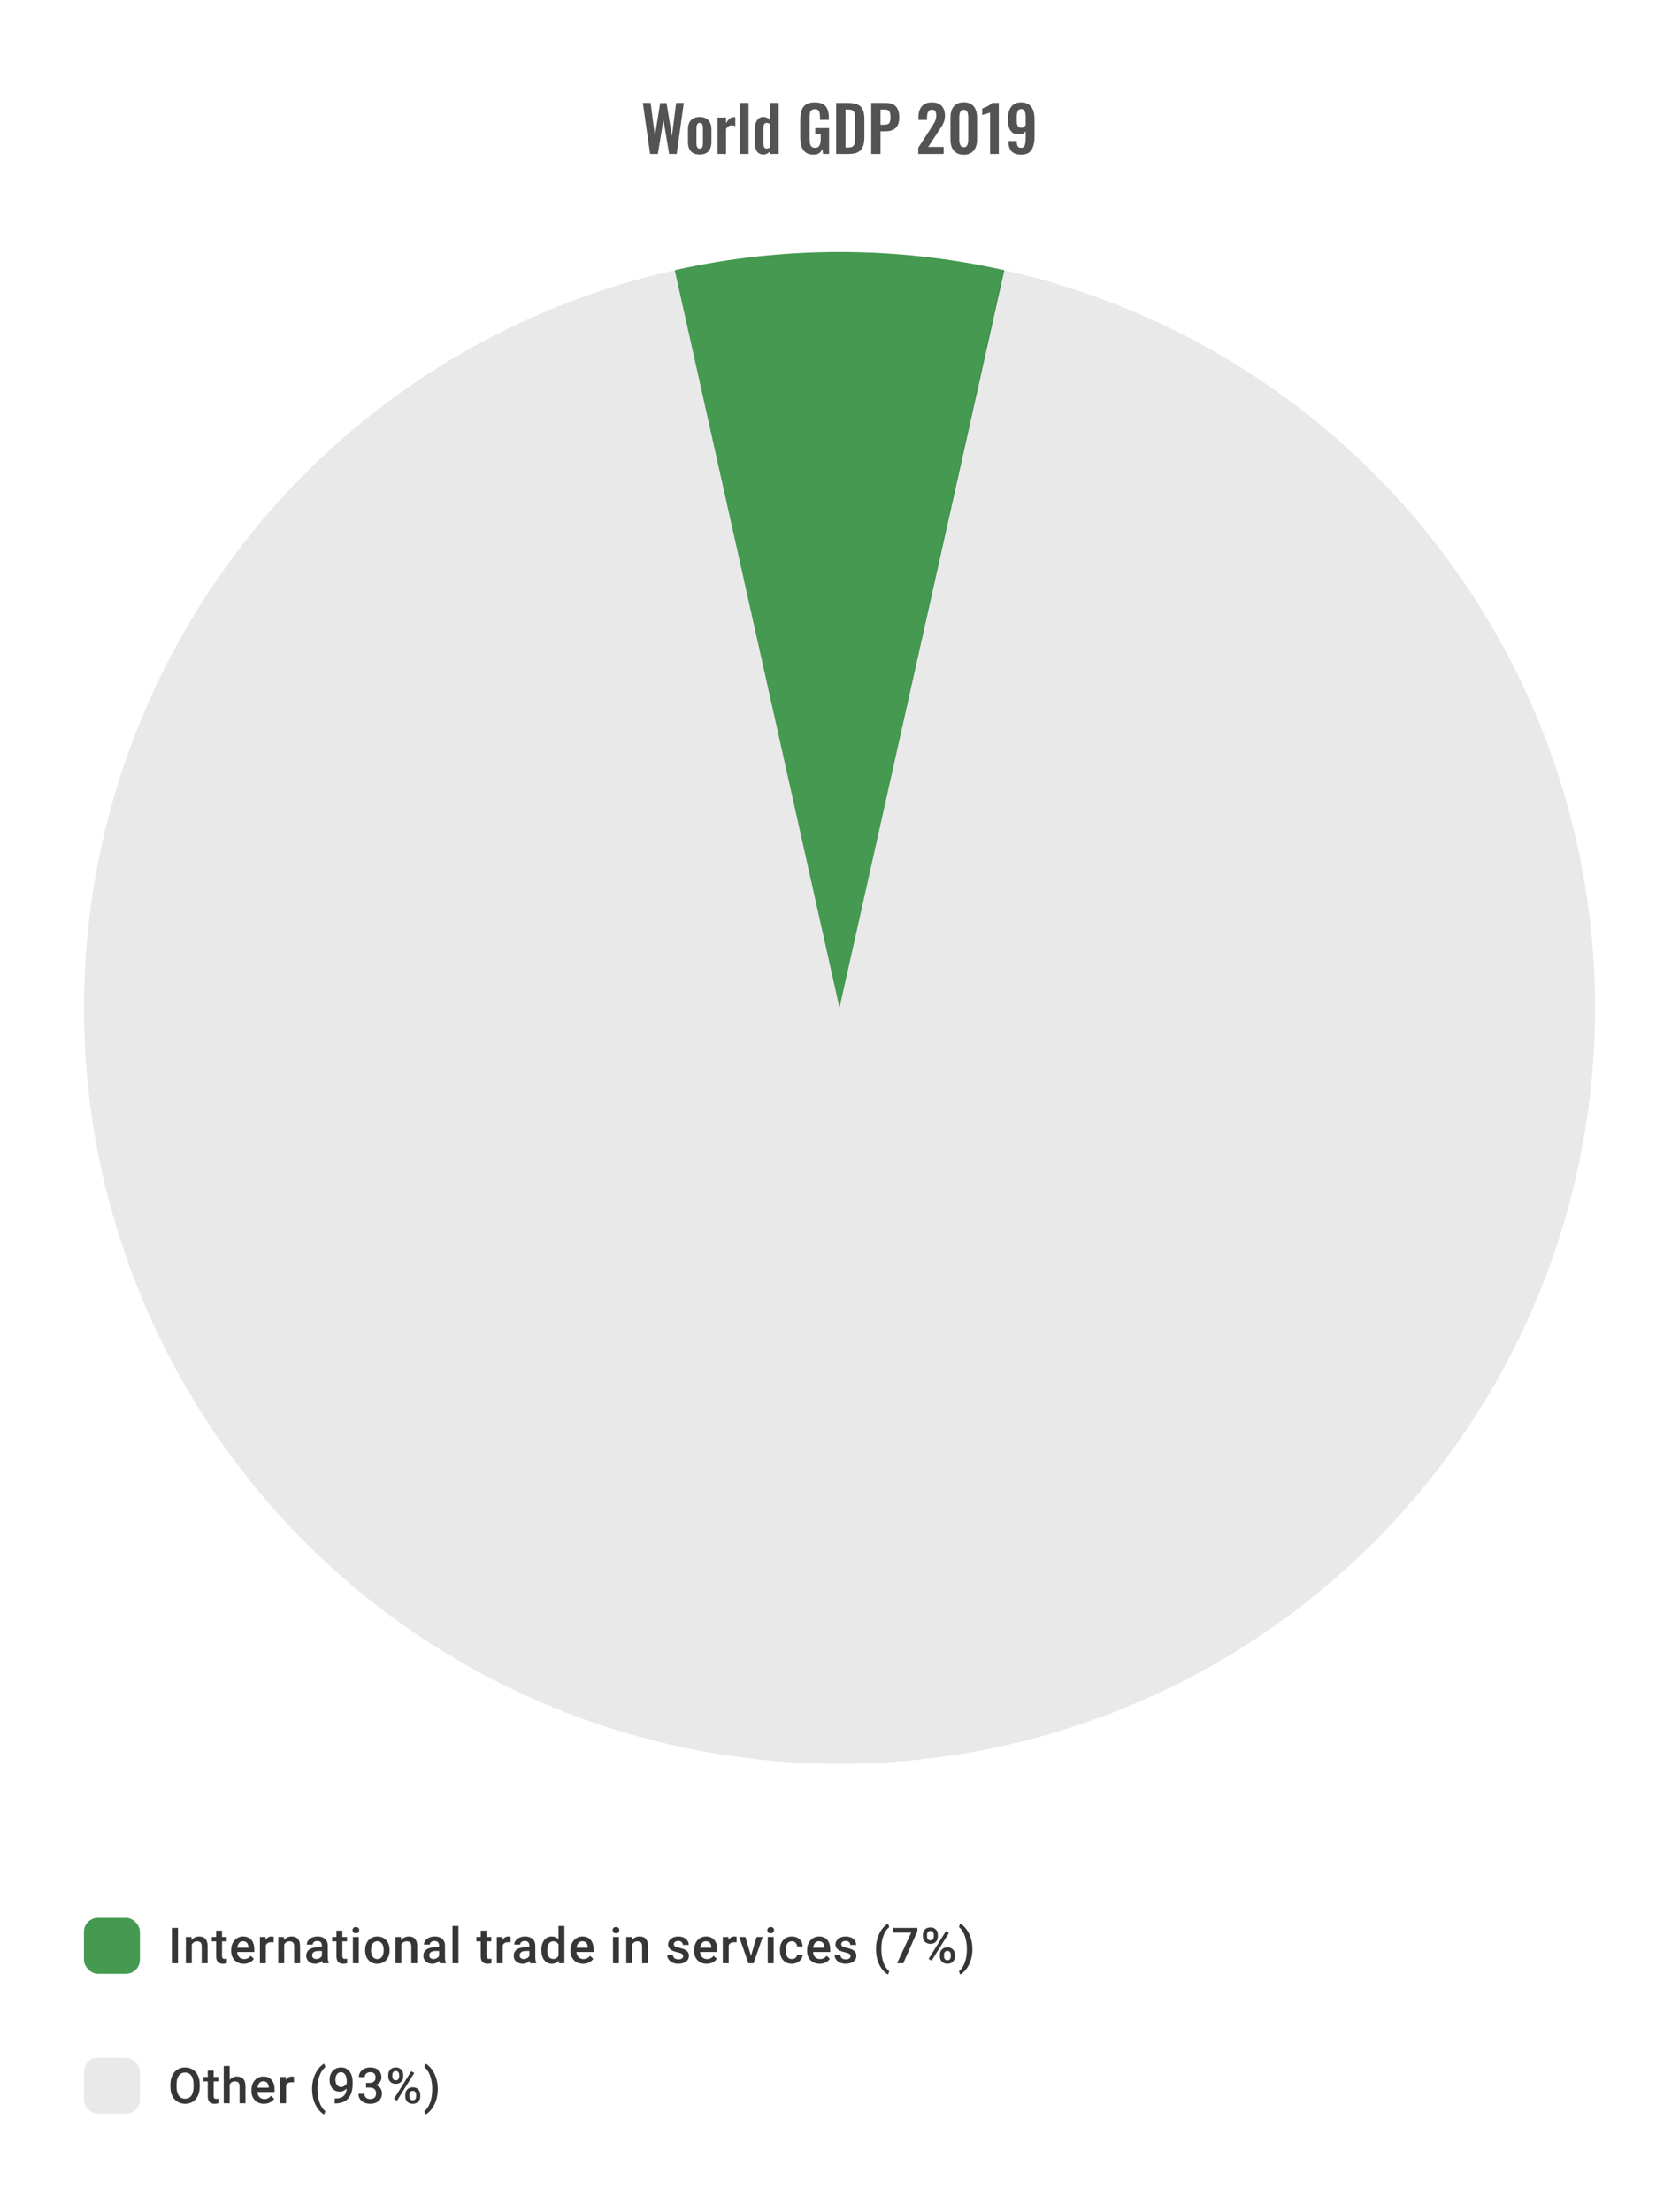
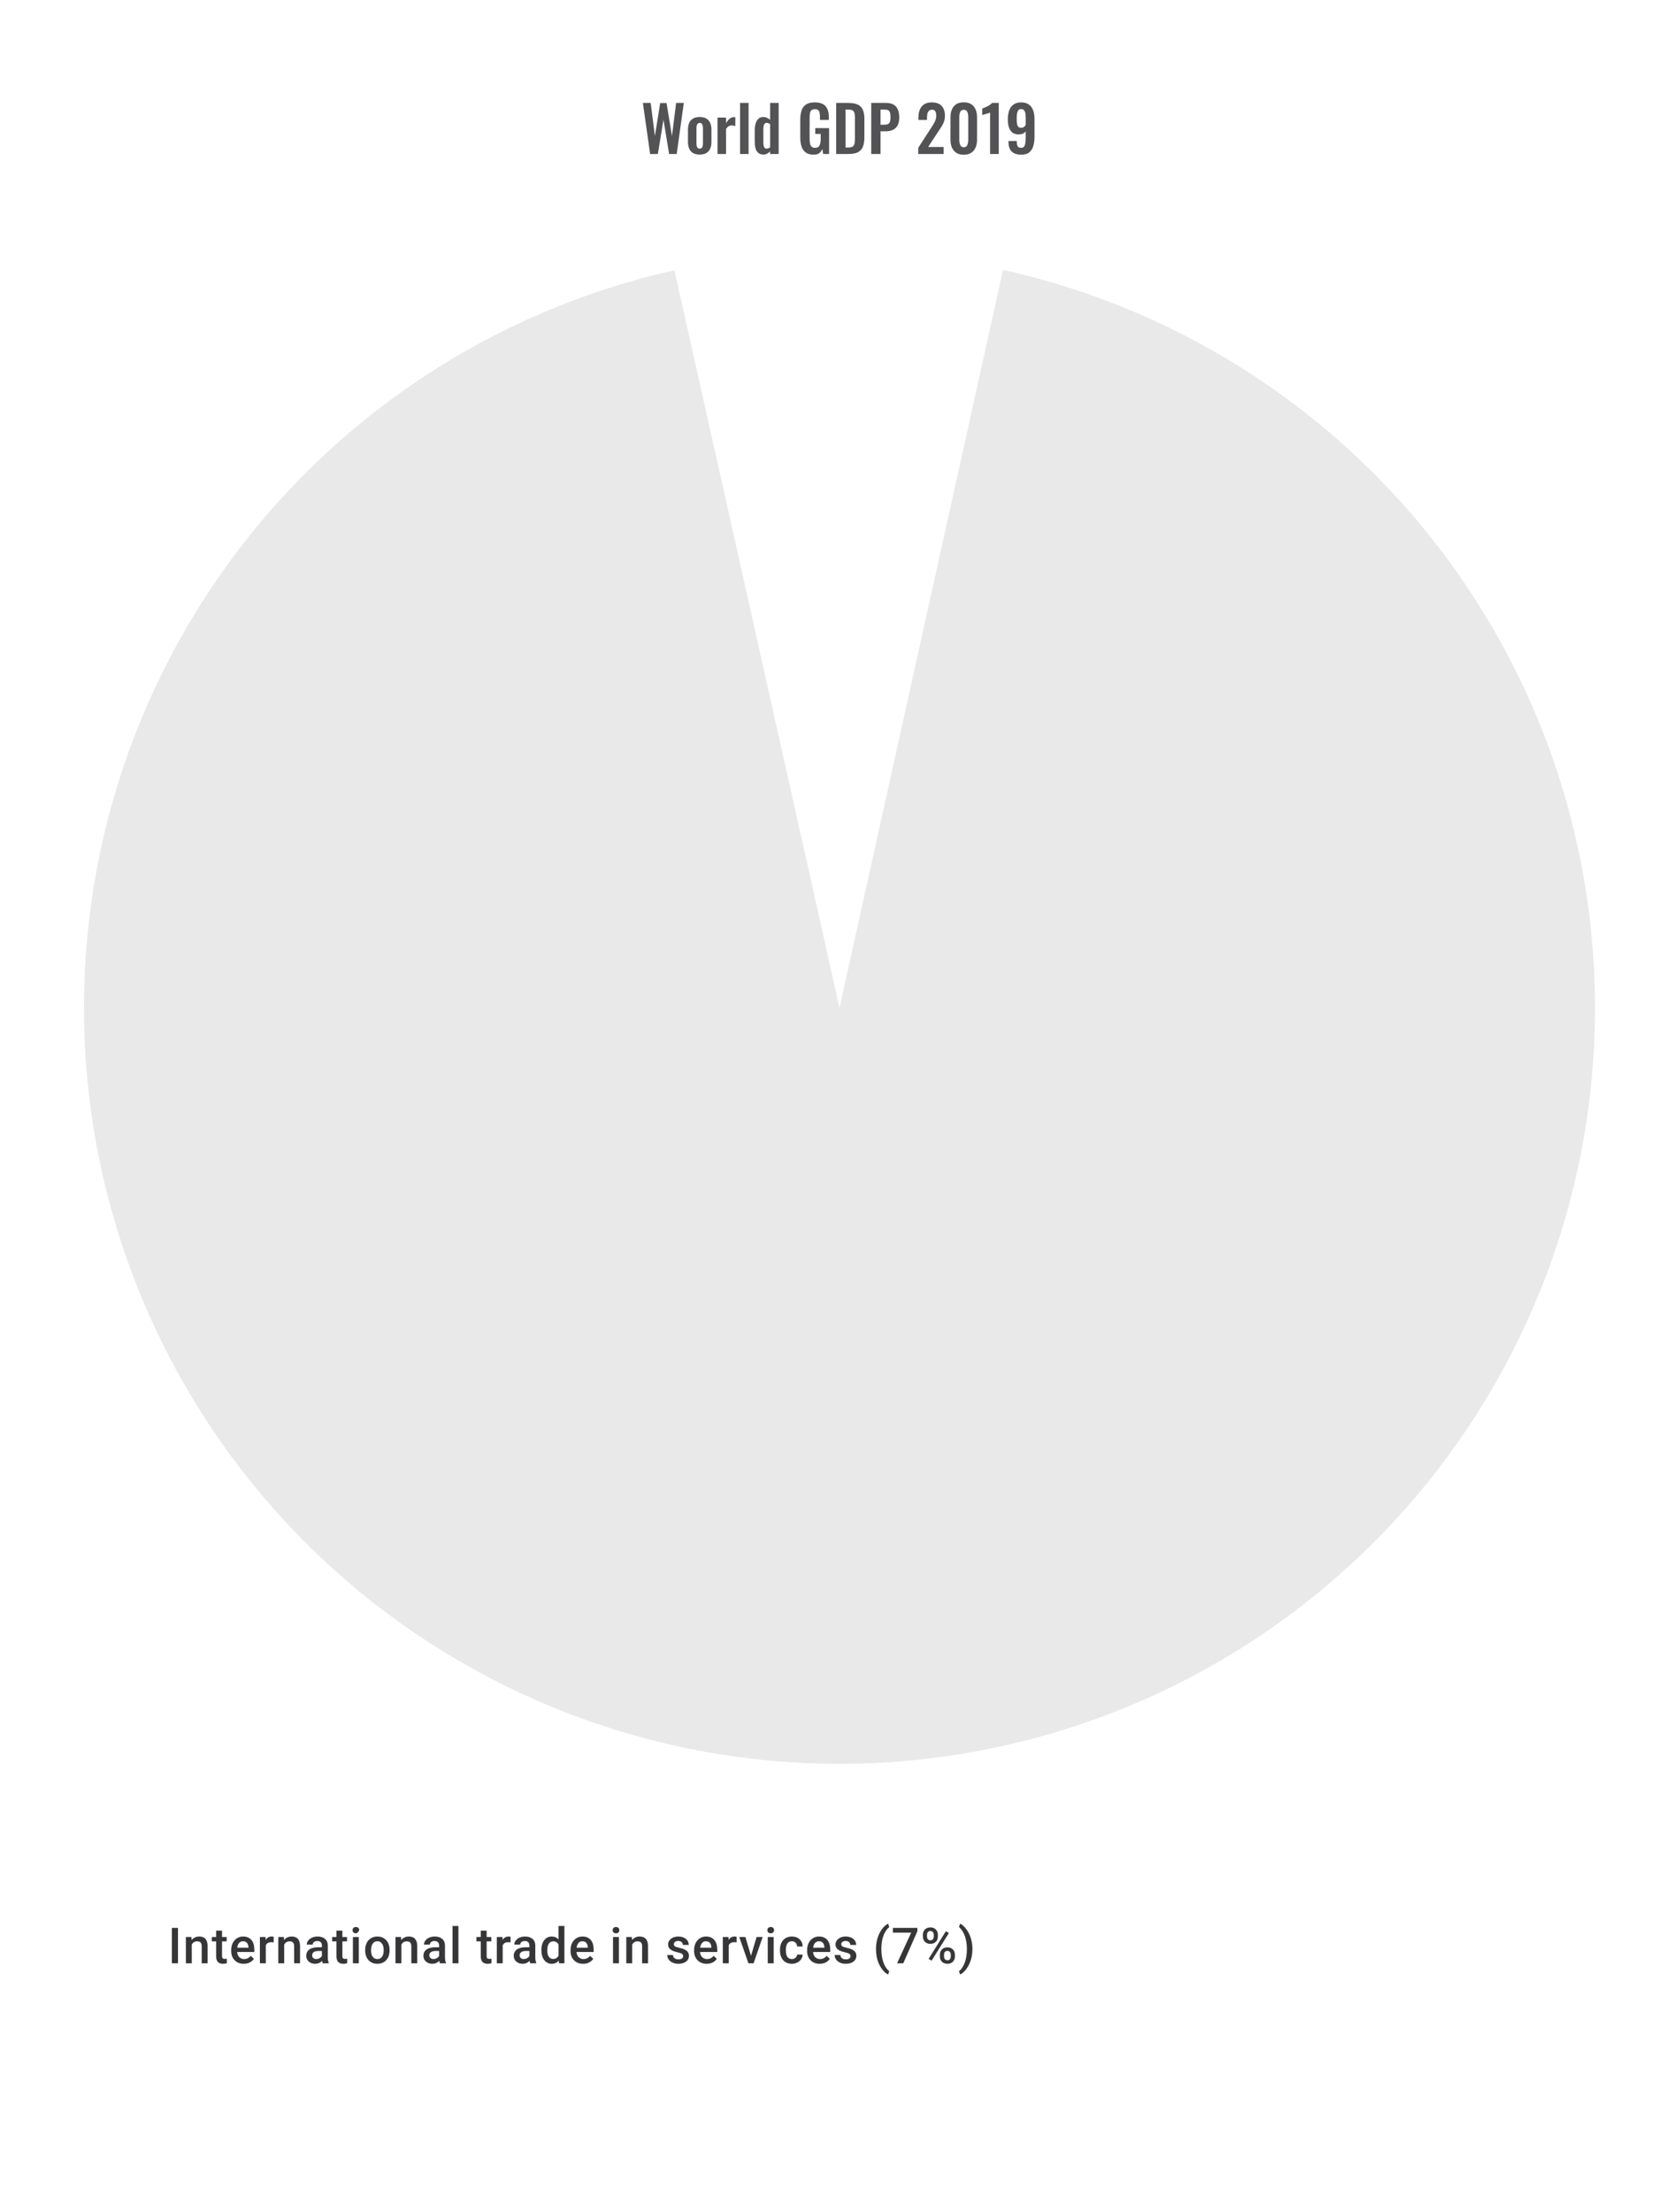
<svg xmlns="http://www.w3.org/2000/svg" width="480" height="632" viewBox="0 0 480 632" fill="none">
  <path d="M185.859 44L183.789 29.42H186.021L187.227 38.87L188.739 29.456H190.557L192.105 38.87L193.293 29.42H195.489L193.455 44H191.295L189.675 34.226L188.073 44H185.859ZM200.026 44.162C199.27 44.162 198.646 44.024 198.154 43.748C197.662 43.46 197.29 43.046 197.038 42.506C196.798 41.966 196.678 41.312 196.678 40.544V37.052C196.678 36.284 196.798 35.63 197.038 35.09C197.29 34.55 197.662 34.142 198.154 33.866C198.646 33.578 199.27 33.434 200.026 33.434C200.782 33.434 201.406 33.578 201.898 33.866C202.402 34.142 202.774 34.55 203.014 35.09C203.266 35.63 203.392 36.284 203.392 37.052V40.544C203.392 41.312 203.266 41.966 203.014 42.506C202.774 43.046 202.402 43.46 201.898 43.748C201.406 44.024 200.782 44.162 200.026 44.162ZM200.044 42.47C200.32 42.47 200.524 42.392 200.656 42.236C200.788 42.08 200.872 41.87 200.908 41.606C200.944 41.33 200.962 41.03 200.962 40.706V36.89C200.962 36.566 200.944 36.272 200.908 36.008C200.872 35.744 200.788 35.534 200.656 35.378C200.524 35.21 200.32 35.126 200.044 35.126C199.768 35.126 199.564 35.21 199.432 35.378C199.3 35.534 199.21 35.744 199.162 36.008C199.126 36.272 199.108 36.566 199.108 36.89V40.706C199.108 41.03 199.126 41.33 199.162 41.606C199.21 41.87 199.3 42.08 199.432 42.236C199.564 42.392 199.768 42.47 200.044 42.47ZM205.122 44V33.596H207.57V35.198C207.93 34.586 208.29 34.148 208.65 33.884C209.01 33.608 209.406 33.47 209.838 33.47C209.91 33.47 209.97 33.476 210.018 33.488C210.078 33.488 210.144 33.494 210.216 33.506V36.044C210.072 35.984 209.91 35.936 209.73 35.9C209.562 35.852 209.388 35.828 209.208 35.828C208.884 35.828 208.59 35.906 208.326 36.062C208.062 36.218 207.81 36.476 207.57 36.836V44H205.122ZM211.576 44V29.42H214.006V44H211.576ZM218.289 44.162C217.461 44.162 216.831 43.868 216.399 43.28C215.979 42.692 215.769 41.75 215.769 40.454V37.268C215.769 36.548 215.847 35.9 216.003 35.324C216.171 34.748 216.435 34.292 216.795 33.956C217.155 33.608 217.641 33.434 218.253 33.434C218.625 33.434 218.967 33.512 219.279 33.668C219.603 33.812 219.897 34.004 220.161 34.244V29.42H222.609V44H220.161V43.262C219.885 43.538 219.591 43.76 219.279 43.928C218.967 44.084 218.637 44.162 218.289 44.162ZM219.189 42.47C219.321 42.47 219.471 42.44 219.639 42.38C219.807 42.32 219.981 42.236 220.161 42.128V35.45C220.017 35.354 219.861 35.276 219.693 35.216C219.525 35.144 219.351 35.108 219.171 35.108C218.823 35.108 218.577 35.27 218.433 35.594C218.301 35.906 218.235 36.29 218.235 36.746V40.634C218.235 40.982 218.259 41.294 218.307 41.57C218.355 41.846 218.445 42.068 218.577 42.236C218.721 42.392 218.925 42.47 219.189 42.47ZM232.649 44.198C231.689 44.198 230.927 43.994 230.363 43.586C229.799 43.178 229.391 42.602 229.139 41.858C228.899 41.102 228.779 40.214 228.779 39.194V34.298C228.779 33.254 228.899 32.354 229.139 31.598C229.379 30.842 229.799 30.266 230.399 29.87C231.011 29.462 231.851 29.258 232.919 29.258C233.915 29.258 234.707 29.426 235.295 29.762C235.883 30.098 236.303 30.584 236.555 31.22C236.819 31.844 236.951 32.606 236.951 33.506V34.262H234.413V33.434C234.413 32.966 234.377 32.564 234.305 32.228C234.245 31.892 234.113 31.64 233.909 31.472C233.717 31.292 233.399 31.202 232.955 31.202C232.487 31.202 232.145 31.316 231.929 31.544C231.725 31.772 231.593 32.072 231.533 32.444C231.485 32.816 231.461 33.224 231.461 33.668V39.77C231.461 40.274 231.503 40.712 231.587 41.084C231.671 41.456 231.827 41.744 232.055 41.948C232.283 42.14 232.607 42.236 233.027 42.236C233.459 42.236 233.789 42.128 234.017 41.912C234.245 41.696 234.401 41.396 234.485 41.012C234.581 40.628 234.629 40.172 234.629 39.644V38.276H233.063V36.602H237.023V44H235.313L235.115 42.56C234.923 43.04 234.629 43.436 234.233 43.748C233.849 44.048 233.321 44.198 232.649 44.198ZM239.05 44V29.42H242.488C243.676 29.42 244.6 29.582 245.26 29.906C245.932 30.23 246.406 30.728 246.682 31.4C246.97 32.072 247.114 32.924 247.114 33.956V39.284C247.114 40.34 246.97 41.222 246.682 41.93C246.406 42.626 245.938 43.148 245.278 43.496C244.63 43.832 243.736 44 242.596 44H239.05ZM241.714 42.146H242.524C243.136 42.146 243.574 42.038 243.838 41.822C244.102 41.606 244.264 41.294 244.324 40.886C244.384 40.466 244.414 39.956 244.414 39.356V33.776C244.414 33.188 244.372 32.714 244.288 32.354C244.204 31.994 244.03 31.73 243.766 31.562C243.502 31.394 243.076 31.31 242.488 31.31H241.714V42.146ZM249.07 44V29.42H253.354C254.23 29.42 254.938 29.582 255.478 29.906C256.03 30.23 256.432 30.704 256.684 31.328C256.948 31.94 257.08 32.684 257.08 33.56C257.08 34.508 256.918 35.276 256.594 35.864C256.27 36.44 255.814 36.86 255.226 37.124C254.65 37.388 253.966 37.52 253.174 37.52H251.734V44H249.07ZM251.734 35.648H252.742C253.222 35.648 253.594 35.582 253.858 35.45C254.134 35.306 254.32 35.084 254.416 34.784C254.524 34.472 254.578 34.058 254.578 33.542C254.578 33.014 254.536 32.588 254.452 32.264C254.38 31.928 254.212 31.682 253.948 31.526C253.696 31.37 253.294 31.292 252.742 31.292H251.734V35.648ZM262.509 44V42.236L266.109 36.674C266.373 36.266 266.619 35.876 266.847 35.504C267.087 35.132 267.279 34.748 267.423 34.352C267.579 33.944 267.657 33.5 267.657 33.02C267.657 32.48 267.561 32.066 267.369 31.778C267.177 31.49 266.877 31.346 266.469 31.346C266.085 31.346 265.785 31.454 265.569 31.67C265.353 31.886 265.203 32.168 265.119 32.516C265.047 32.864 265.011 33.248 265.011 33.668V34.28H262.563V33.632C262.563 32.768 262.689 32.012 262.941 31.364C263.205 30.704 263.619 30.188 264.183 29.816C264.747 29.444 265.485 29.258 266.397 29.258C267.645 29.258 268.581 29.594 269.205 30.266C269.829 30.938 270.141 31.874 270.141 33.074C270.141 33.674 270.057 34.22 269.889 34.712C269.721 35.192 269.499 35.654 269.223 36.098C268.947 36.542 268.647 36.998 268.323 37.466L265.335 42.002H269.763V44H262.509ZM275.524 44.216C274.672 44.216 273.964 44.036 273.4 43.676C272.848 43.316 272.428 42.818 272.14 42.182C271.864 41.546 271.726 40.814 271.726 39.986V33.524C271.726 32.672 271.858 31.928 272.122 31.292C272.398 30.644 272.812 30.14 273.364 29.78C273.928 29.42 274.648 29.24 275.524 29.24C276.4 29.24 277.114 29.42 277.666 29.78C278.23 30.14 278.644 30.644 278.908 31.292C279.184 31.928 279.322 32.672 279.322 33.524V39.986C279.322 40.814 279.178 41.546 278.89 42.182C278.614 42.818 278.194 43.316 277.63 43.676C277.078 44.036 276.376 44.216 275.524 44.216ZM275.524 42.074C275.896 42.074 276.172 41.96 276.352 41.732C276.532 41.504 276.652 41.228 276.712 40.904C276.772 40.58 276.802 40.262 276.802 39.95V33.56C276.802 33.224 276.772 32.894 276.712 32.57C276.664 32.234 276.55 31.952 276.37 31.724C276.19 31.496 275.908 31.382 275.524 31.382C275.14 31.382 274.858 31.496 274.678 31.724C274.498 31.952 274.378 32.234 274.318 32.57C274.27 32.894 274.246 33.224 274.246 33.56V39.95C274.246 40.262 274.276 40.58 274.336 40.904C274.408 41.228 274.534 41.504 274.714 41.732C274.894 41.96 275.164 42.074 275.524 42.074ZM283.051 44V32.174C282.979 32.21 282.835 32.264 282.619 32.336C282.415 32.408 282.187 32.48 281.935 32.552C281.683 32.612 281.449 32.672 281.233 32.732C281.029 32.792 280.885 32.84 280.801 32.876V31.022C280.969 30.962 281.179 30.878 281.431 30.77C281.683 30.662 281.947 30.542 282.223 30.41C282.511 30.266 282.775 30.11 283.015 29.942C283.267 29.774 283.471 29.6 283.627 29.42H285.535V44H283.051ZM291.936 44.198C291.096 44.198 290.406 44.054 289.866 43.766C289.326 43.478 288.93 43.058 288.678 42.506C288.426 41.954 288.3 41.282 288.3 40.49C288.3 40.466 288.3 40.436 288.3 40.4C288.3 40.364 288.3 40.328 288.3 40.292H290.676C290.676 40.94 290.754 41.426 290.91 41.75C291.078 42.074 291.426 42.236 291.954 42.236C292.278 42.236 292.53 42.14 292.71 41.948C292.89 41.756 293.022 41.438 293.106 40.994C293.19 40.55 293.232 39.968 293.232 39.248V37.502C293.064 37.778 292.812 37.994 292.476 38.15C292.14 38.306 291.738 38.39 291.27 38.402C290.49 38.414 289.866 38.234 289.398 37.862C288.942 37.478 288.612 36.962 288.408 36.314C288.216 35.666 288.12 34.934 288.12 34.118C288.12 33.158 288.246 32.318 288.498 31.598C288.75 30.866 289.158 30.296 289.722 29.888C290.286 29.468 291.024 29.258 291.936 29.258C292.836 29.258 293.568 29.462 294.132 29.87C294.696 30.266 295.104 30.818 295.356 31.526C295.62 32.234 295.752 33.044 295.752 33.956V39.122C295.752 40.07 295.638 40.928 295.41 41.696C295.194 42.464 294.81 43.076 294.258 43.532C293.718 43.976 292.944 44.198 291.936 44.198ZM291.954 36.512C292.29 36.512 292.554 36.428 292.746 36.26C292.95 36.092 293.112 35.912 293.232 35.72V33.452C293.232 33.032 293.196 32.654 293.124 32.318C293.052 31.97 292.92 31.694 292.728 31.49C292.548 31.274 292.284 31.166 291.936 31.166C291.6 31.166 291.336 31.274 291.144 31.49C290.964 31.706 290.838 32.006 290.766 32.39C290.694 32.774 290.658 33.224 290.658 33.74C290.658 34.256 290.676 34.724 290.712 35.144C290.76 35.564 290.874 35.9 291.054 36.152C291.234 36.392 291.534 36.512 291.954 36.512Z" fill="#1E1E21" fill-opacity="0.76" />
-   <path d="M192.881 77.202C223.911 70.266 256.089 70.266 287.119 77.202L240 288L192.881 77.202Z" fill="#459951" />
  <path d="M286.751 77.12C338.686 88.634 384.545 118.907 415.542 162.139C446.539 205.371 460.492 258.52 454.728 311.403C448.965 364.285 423.89 413.181 384.308 448.721C344.726 484.261 293.422 503.944 240.226 504C187.03 504.056 135.685 484.479 96.029 449.023C56.373 413.566 31.195 364.723 25.321 311.852C19.447 258.982 33.289 205.803 64.195 162.507C95.101 119.21 140.897 88.841 192.808 77.218L240 288L286.751 77.12Z" fill="#1E1E21" fill-opacity="0.1" />
-   <rect x="24" y="548" width="16" height="16" rx="4" fill="#459951" />
-   <path d="M50.882 561H49.132V550.89H50.882V561ZM54.728 553.487L54.776 554.355C55.332 553.684 56.061 553.348 56.964 553.348C58.528 553.348 59.324 554.244 59.352 556.035V561H57.665V556.133C57.665 555.656 57.561 555.304 57.352 555.077C57.149 554.846 56.813 554.73 56.346 554.73C55.665 554.73 55.158 555.038 54.825 555.654V561H53.138V553.487H54.728ZM63.476 551.661V553.487H64.802V554.737H63.476V558.931C63.476 559.218 63.532 559.426 63.643 559.556C63.759 559.681 63.962 559.743 64.254 559.743C64.448 559.743 64.645 559.72 64.844 559.674V560.979C64.46 561.086 64.09 561.139 63.733 561.139C62.437 561.139 61.789 560.424 61.789 558.993V554.737H60.553V553.487H61.789V551.661H63.476ZM69.69 561.139C68.621 561.139 67.753 560.803 67.087 560.132C66.424 559.456 66.094 558.558 66.094 557.438V557.23C66.094 556.48 66.237 555.811 66.524 555.223C66.816 554.631 67.223 554.17 67.746 553.841C68.269 553.513 68.852 553.348 69.496 553.348C70.519 553.348 71.308 553.675 71.864 554.327C72.424 554.98 72.704 555.904 72.704 557.098V557.778H67.795C67.846 558.399 68.052 558.889 68.413 559.25C68.778 559.611 69.237 559.792 69.787 559.792C70.561 559.792 71.19 559.479 71.676 558.855L72.586 559.722C72.285 560.171 71.882 560.521 71.377 560.771C70.877 561.016 70.315 561.139 69.69 561.139ZM69.489 554.702C69.026 554.702 68.651 554.864 68.364 555.188C68.082 555.512 67.901 555.964 67.823 556.542H71.037V556.417C71 555.853 70.85 555.427 70.586 555.14C70.322 554.848 69.956 554.702 69.489 554.702ZM78.237 555.029C78.015 554.992 77.786 554.973 77.55 554.973C76.777 554.973 76.256 555.269 75.988 555.862V561H74.3V553.487H75.911L75.953 554.327C76.36 553.675 76.925 553.348 77.647 553.348C77.888 553.348 78.087 553.381 78.244 553.446L78.237 555.029ZM81.153 553.487L81.202 554.355C81.757 553.684 82.486 553.348 83.389 553.348C84.954 553.348 85.75 554.244 85.777 556.035V561H84.09V556.133C84.09 555.656 83.986 555.304 83.778 555.077C83.574 554.846 83.239 554.73 82.771 554.73C82.091 554.73 81.584 555.038 81.25 555.654V561H79.563V553.487H81.153ZM92.276 561C92.202 560.857 92.137 560.623 92.082 560.299C91.545 560.859 90.888 561.139 90.11 561.139C89.355 561.139 88.74 560.924 88.263 560.493C87.786 560.063 87.548 559.53 87.548 558.896C87.548 558.095 87.844 557.482 88.436 557.056C89.034 556.626 89.885 556.41 90.992 556.41H92.026V555.917C92.026 555.529 91.917 555.218 91.7 554.987C91.482 554.751 91.151 554.633 90.707 554.633C90.323 554.633 90.008 554.73 89.763 554.925C89.517 555.114 89.395 555.357 89.395 555.654H87.707C87.707 555.242 87.844 554.857 88.117 554.501C88.39 554.14 88.76 553.858 89.228 553.654C89.7 553.45 90.225 553.348 90.804 553.348C91.684 553.348 92.385 553.571 92.908 554.015C93.431 554.455 93.7 555.075 93.713 555.876V559.264C93.713 559.94 93.808 560.479 93.998 560.882V561H92.276ZM90.422 559.785C90.755 559.785 91.068 559.704 91.36 559.542C91.656 559.38 91.878 559.162 92.026 558.889V557.473H91.117C90.492 557.473 90.022 557.582 89.707 557.799C89.392 558.017 89.235 558.324 89.235 558.723C89.235 559.047 89.341 559.306 89.554 559.5C89.772 559.69 90.061 559.785 90.422 559.785ZM97.879 551.661V553.487H99.205V554.737H97.879V558.931C97.879 559.218 97.935 559.426 98.046 559.556C98.162 559.681 98.365 559.743 98.657 559.743C98.851 559.743 99.048 559.72 99.247 559.674V560.979C98.863 561.086 98.493 561.139 98.136 561.139C96.84 561.139 96.192 560.424 96.192 558.993V554.737H94.956V553.487H96.192V551.661H97.879ZM102.58 561H100.892V553.487H102.58V561ZM100.788 551.536C100.788 551.277 100.869 551.062 101.031 550.89C101.198 550.719 101.434 550.634 101.739 550.634C102.045 550.634 102.281 550.719 102.448 550.89C102.614 551.062 102.698 551.277 102.698 551.536C102.698 551.791 102.614 552.004 102.448 552.175C102.281 552.342 102.045 552.425 101.739 552.425C101.434 552.425 101.198 552.342 101.031 552.175C100.869 552.004 100.788 551.791 100.788 551.536ZM104.391 557.174C104.391 556.438 104.537 555.776 104.829 555.188C105.121 554.596 105.53 554.142 106.058 553.828C106.586 553.508 107.192 553.348 107.877 553.348C108.891 553.348 109.712 553.675 110.342 554.327C110.976 554.98 111.319 555.846 111.37 556.924L111.376 557.32C111.376 558.061 111.233 558.723 110.946 559.306C110.664 559.889 110.256 560.34 109.724 560.66C109.196 560.979 108.585 561.139 107.891 561.139C106.831 561.139 105.981 560.787 105.343 560.083C104.709 559.375 104.391 558.433 104.391 557.258V557.174ZM106.079 557.32C106.079 558.093 106.238 558.699 106.558 559.139C106.877 559.574 107.322 559.792 107.891 559.792C108.46 559.792 108.902 559.57 109.217 559.125C109.536 558.681 109.696 558.031 109.696 557.174C109.696 556.415 109.532 555.813 109.203 555.369C108.879 554.925 108.437 554.702 107.877 554.702C107.326 554.702 106.889 554.922 106.565 555.362C106.241 555.797 106.079 556.45 106.079 557.32ZM114.653 553.487L114.702 554.355C115.258 553.684 115.987 553.348 116.889 553.348C118.454 553.348 119.25 554.244 119.278 556.035V561H117.591V556.133C117.591 555.656 117.486 555.304 117.278 555.077C117.074 554.846 116.739 554.73 116.271 554.73C115.591 554.73 115.084 555.038 114.751 555.654V561H113.063V553.487H114.653ZM125.776 561C125.702 560.857 125.638 560.623 125.582 560.299C125.045 560.859 124.388 561.139 123.61 561.139C122.856 561.139 122.24 560.924 121.763 560.493C121.286 560.063 121.048 559.53 121.048 558.896C121.048 558.095 121.344 557.482 121.937 557.056C122.534 556.626 123.386 556.41 124.492 556.41H125.526V555.917C125.526 555.529 125.418 555.218 125.2 554.987C124.983 554.751 124.652 554.633 124.207 554.633C123.823 554.633 123.508 554.73 123.263 554.925C123.018 555.114 122.895 555.357 122.895 555.654H121.208C121.208 555.242 121.344 554.857 121.617 554.501C121.89 554.14 122.261 553.858 122.728 553.654C123.2 553.45 123.726 553.348 124.304 553.348C125.184 553.348 125.885 553.571 126.408 554.015C126.931 554.455 127.2 555.075 127.214 555.876V559.264C127.214 559.94 127.309 560.479 127.498 560.882V561H125.776ZM123.923 559.785C124.256 559.785 124.568 559.704 124.86 559.542C125.156 559.38 125.378 559.162 125.526 558.889V557.473H124.617C123.992 557.473 123.522 557.582 123.207 557.799C122.893 558.017 122.735 558.324 122.735 558.723C122.735 559.047 122.842 559.306 123.055 559.5C123.272 559.69 123.562 559.785 123.923 559.785ZM131.06 561H129.373V550.335H131.06V561ZM139.128 551.661V553.487H140.454V554.737H139.128V558.931C139.128 559.218 139.183 559.426 139.294 559.556C139.41 559.681 139.614 559.743 139.905 559.743C140.1 559.743 140.297 559.72 140.496 559.674V560.979C140.111 561.086 139.741 561.139 139.385 561.139C138.089 561.139 137.44 560.424 137.44 558.993V554.737H136.205V553.487H137.44V551.661H139.128ZM145.967 555.029C145.744 554.992 145.515 554.973 145.279 554.973C144.506 554.973 143.985 555.269 143.717 555.862V561H142.03V553.487H143.641L143.682 554.327C144.09 553.675 144.654 553.348 145.376 553.348C145.617 553.348 145.816 553.381 145.974 553.446L145.967 555.029ZM151.597 561C151.523 560.857 151.459 560.623 151.403 560.299C150.866 560.859 150.209 561.139 149.431 561.139C148.677 561.139 148.061 560.924 147.584 560.493C147.107 560.063 146.869 559.53 146.869 558.896C146.869 558.095 147.165 557.482 147.758 557.056C148.355 556.626 149.207 556.41 150.313 556.41H151.347V555.917C151.347 555.529 151.239 555.218 151.021 554.987C150.804 554.751 150.473 554.633 150.028 554.633C149.644 554.633 149.329 554.73 149.084 554.925C148.839 555.114 148.716 555.357 148.716 555.654H147.029C147.029 555.242 147.165 554.857 147.438 554.501C147.711 554.14 148.082 553.858 148.549 553.654C149.021 553.45 149.547 553.348 150.125 553.348C151.005 553.348 151.706 553.571 152.229 554.015C152.752 554.455 153.021 555.075 153.035 555.876V559.264C153.035 559.94 153.13 560.479 153.319 560.882V561H151.597ZM149.744 559.785C150.077 559.785 150.389 559.704 150.681 559.542C150.977 559.38 151.199 559.162 151.347 558.889V557.473H150.438C149.813 557.473 149.343 557.582 149.028 557.799C148.714 558.017 148.556 558.324 148.556 558.723C148.556 559.047 148.663 559.306 148.876 559.5C149.093 559.69 149.382 559.785 149.744 559.785ZM154.77 557.188C154.77 556.031 155.039 555.103 155.576 554.404C156.113 553.7 156.832 553.348 157.735 553.348C158.531 553.348 159.175 553.626 159.665 554.182V550.335H161.353V561H159.825L159.742 560.222C159.237 560.833 158.564 561.139 157.721 561.139C156.842 561.139 156.129 560.785 155.583 560.077C155.041 559.368 154.77 558.405 154.77 557.188ZM156.457 557.334C156.457 558.098 156.603 558.695 156.895 559.125C157.191 559.551 157.61 559.764 158.152 559.764C158.841 559.764 159.346 559.456 159.665 558.841V555.633C159.355 555.031 158.855 554.73 158.166 554.73C157.619 554.73 157.198 554.948 156.902 555.383C156.606 555.813 156.457 556.464 156.457 557.334ZM166.706 561.139C165.636 561.139 164.768 560.803 164.102 560.132C163.44 559.456 163.109 558.558 163.109 557.438V557.23C163.109 556.48 163.252 555.811 163.539 555.223C163.831 554.631 164.238 554.17 164.761 553.841C165.285 553.513 165.868 553.348 166.511 553.348C167.534 553.348 168.323 553.675 168.879 554.327C169.439 554.98 169.719 555.904 169.719 557.098V557.778H164.81C164.861 558.399 165.067 558.889 165.428 559.25C165.794 559.611 166.252 559.792 166.803 559.792C167.576 559.792 168.205 559.479 168.691 558.855L169.601 559.722C169.3 560.171 168.897 560.521 168.393 560.771C167.893 561.016 167.331 561.139 166.706 561.139ZM166.504 554.702C166.041 554.702 165.666 554.864 165.379 555.188C165.097 555.512 164.917 555.964 164.838 556.542H168.053V556.417C168.016 555.853 167.865 555.427 167.601 555.14C167.337 554.848 166.972 554.702 166.504 554.702ZM176.94 561H175.252V553.487H176.94V561ZM175.148 551.536C175.148 551.277 175.229 551.062 175.391 550.89C175.558 550.719 175.794 550.634 176.099 550.634C176.405 550.634 176.641 550.719 176.808 550.89C176.974 551.062 177.058 551.277 177.058 551.536C177.058 551.791 176.974 552.004 176.808 552.175C176.641 552.342 176.405 552.425 176.099 552.425C175.794 552.425 175.558 552.342 175.391 552.175C175.229 552.004 175.148 551.791 175.148 551.536ZM180.633 553.487L180.682 554.355C181.237 553.684 181.966 553.348 182.869 553.348C184.433 553.348 185.23 554.244 185.257 556.035V561H183.57V556.133C183.57 555.656 183.466 555.304 183.258 555.077C183.054 554.846 182.718 554.73 182.251 554.73C181.571 554.73 181.064 555.038 180.73 555.654V561H179.043V553.487H180.633ZM195.304 558.959C195.304 558.658 195.179 558.429 194.929 558.271C194.684 558.114 194.274 557.975 193.7 557.855C193.126 557.734 192.647 557.582 192.263 557.396C191.42 556.989 190.999 556.399 190.999 555.626C190.999 554.978 191.272 554.436 191.818 554.001C192.365 553.566 193.059 553.348 193.901 553.348C194.799 553.348 195.524 553.571 196.075 554.015C196.63 554.459 196.908 555.036 196.908 555.744H195.221C195.221 555.42 195.1 555.151 194.86 554.938C194.619 554.721 194.299 554.612 193.901 554.612C193.531 554.612 193.228 554.698 192.992 554.869C192.76 555.04 192.645 555.269 192.645 555.556C192.645 555.816 192.753 556.017 192.971 556.16C193.189 556.304 193.628 556.45 194.29 556.598C194.952 556.741 195.471 556.915 195.846 557.119C196.225 557.318 196.505 557.558 196.686 557.841C196.871 558.123 196.963 558.466 196.963 558.868C196.963 559.544 196.683 560.093 196.123 560.514C195.563 560.931 194.829 561.139 193.922 561.139C193.307 561.139 192.758 561.028 192.277 560.806C191.795 560.583 191.42 560.278 191.152 559.889C190.883 559.5 190.749 559.081 190.749 558.632H192.388C192.411 559.03 192.561 559.338 192.839 559.556C193.117 559.769 193.485 559.875 193.943 559.875C194.387 559.875 194.725 559.792 194.957 559.625C195.188 559.454 195.304 559.232 195.304 558.959ZM202.032 561.139C200.962 561.139 200.095 560.803 199.428 560.132C198.766 559.456 198.435 558.558 198.435 557.438V557.23C198.435 556.48 198.579 555.811 198.866 555.223C199.157 554.631 199.565 554.17 200.088 553.841C200.611 553.513 201.194 553.348 201.837 553.348C202.86 553.348 203.65 553.675 204.205 554.327C204.765 554.98 205.045 555.904 205.045 557.098V557.778H200.136C200.187 558.399 200.393 558.889 200.754 559.25C201.12 559.611 201.578 559.792 202.129 559.792C202.902 559.792 203.532 559.479 204.018 558.855L204.927 559.722C204.626 560.171 204.224 560.521 203.719 560.771C203.219 561.016 202.657 561.139 202.032 561.139ZM201.83 554.702C201.368 554.702 200.993 554.864 200.706 555.188C200.423 555.512 200.243 555.964 200.164 556.542H203.379V556.417C203.342 555.853 203.191 555.427 202.927 555.14C202.664 554.848 202.298 554.702 201.83 554.702ZM210.579 555.029C210.357 554.992 210.127 554.973 209.891 554.973C209.118 554.973 208.598 555.269 208.329 555.862V561H206.642V553.487H208.253L208.294 554.327C208.702 553.675 209.266 553.348 209.989 553.348C210.229 553.348 210.428 553.381 210.586 553.446L210.579 555.029ZM214.703 558.861L216.293 553.487H218.036L215.432 561H213.967L211.342 553.487H213.092L214.703 558.861ZM221.174 561H219.487V553.487H221.174V561ZM219.382 551.536C219.382 551.277 219.463 551.062 219.625 550.89C219.792 550.719 220.028 550.634 220.334 550.634C220.639 550.634 220.875 550.719 221.042 550.89C221.208 551.062 221.292 551.277 221.292 551.536C221.292 551.791 221.208 552.004 221.042 552.175C220.875 552.342 220.639 552.425 220.334 552.425C220.028 552.425 219.792 552.342 219.625 552.175C219.463 552.004 219.382 551.791 219.382 551.536ZM226.388 559.792C226.809 559.792 227.159 559.669 227.436 559.424C227.714 559.179 227.862 558.875 227.881 558.514H229.471C229.452 558.982 229.306 559.419 229.033 559.827C228.76 560.229 228.39 560.549 227.922 560.785C227.455 561.021 226.95 561.139 226.409 561.139C225.358 561.139 224.525 560.799 223.909 560.118C223.294 559.438 222.986 558.498 222.986 557.299V557.126C222.986 555.982 223.291 555.068 223.902 554.383C224.513 553.693 225.346 553.348 226.402 553.348C227.295 553.348 228.022 553.61 228.582 554.133C229.147 554.651 229.443 555.334 229.471 556.181H227.881C227.862 555.751 227.714 555.397 227.436 555.119C227.163 554.841 226.814 554.702 226.388 554.702C225.842 554.702 225.421 554.901 225.124 555.3C224.828 555.693 224.678 556.292 224.673 557.098V557.369C224.673 558.183 224.819 558.792 225.11 559.195C225.407 559.593 225.832 559.792 226.388 559.792ZM234.338 561.139C233.269 561.139 232.401 560.803 231.734 560.132C231.072 559.456 230.741 558.558 230.741 557.438V557.23C230.741 556.48 230.885 555.811 231.172 555.223C231.463 554.631 231.871 554.17 232.394 553.841C232.917 553.513 233.5 553.348 234.143 553.348C235.166 553.348 235.956 553.675 236.511 554.327C237.071 554.98 237.351 555.904 237.351 557.098V557.778H232.442C232.493 558.399 232.699 558.889 233.06 559.25C233.426 559.611 233.884 559.792 234.435 559.792C235.208 559.792 235.838 559.479 236.324 558.855L237.233 559.722C236.932 560.171 236.53 560.521 236.025 560.771C235.525 561.016 234.963 561.139 234.338 561.139ZM234.136 554.702C233.674 554.702 233.299 554.864 233.012 555.188C232.729 555.512 232.549 555.964 232.47 556.542H235.685V556.417C235.648 555.853 235.497 555.427 235.234 555.14C234.97 554.848 234.604 554.702 234.136 554.702ZM243.163 558.959C243.163 558.658 243.038 558.429 242.788 558.271C242.542 558.114 242.133 557.975 241.559 557.855C240.985 557.734 240.506 557.582 240.121 557.396C239.279 556.989 238.858 556.399 238.858 555.626C238.858 554.978 239.131 554.436 239.677 554.001C240.223 553.566 240.918 553.348 241.76 553.348C242.658 553.348 243.382 553.571 243.933 554.015C244.489 554.459 244.766 555.036 244.766 555.744H243.079C243.079 555.42 242.959 555.151 242.718 554.938C242.477 554.721 242.158 554.612 241.76 554.612C241.39 554.612 241.086 554.698 240.85 554.869C240.619 555.04 240.503 555.269 240.503 555.556C240.503 555.816 240.612 556.017 240.83 556.16C241.047 556.304 241.487 556.45 242.149 556.598C242.811 556.741 243.329 556.915 243.704 557.119C244.084 557.318 244.364 557.558 244.544 557.841C244.729 558.123 244.822 558.466 244.822 558.868C244.822 559.544 244.542 560.093 243.982 560.514C243.422 560.931 242.688 561.139 241.781 561.139C241.165 561.139 240.617 561.028 240.135 560.806C239.654 560.583 239.279 560.278 239.01 559.889C238.742 559.5 238.608 559.081 238.608 558.632H240.246C240.269 559.03 240.42 559.338 240.698 559.556C240.975 559.769 241.343 559.875 241.802 559.875C242.246 559.875 242.584 559.792 242.815 559.625C243.047 559.454 243.163 559.232 243.163 558.959ZM250.432 556.89C250.432 555.82 250.575 554.807 250.862 553.848C251.149 552.886 251.57 552.027 252.126 551.272C252.681 550.513 253.269 549.981 253.889 549.675L254.223 550.661C253.57 551.157 253.04 551.913 252.633 552.932C252.23 553.946 252.01 555.107 251.973 556.417L251.966 557.015C251.966 558.417 252.163 559.669 252.556 560.771C252.954 561.868 253.51 562.703 254.223 563.277L253.889 564.215C253.269 563.909 252.679 563.375 252.119 562.611C251.563 561.852 251.142 560.995 250.855 560.042C250.573 559.084 250.432 558.033 250.432 556.89ZM262.27 551.828L258.229 561H256.458L260.492 552.244H255.264V550.89H262.27V551.828ZM263.839 552.835C263.839 552.224 264.036 551.724 264.429 551.335C264.822 550.941 265.339 550.745 265.977 550.745C266.625 550.745 267.144 550.941 267.533 551.335C267.926 551.724 268.123 552.235 268.123 552.869V553.369C268.123 553.976 267.926 554.473 267.533 554.862C267.144 555.251 266.63 555.445 265.991 555.445C265.366 555.445 264.85 555.256 264.443 554.876C264.04 554.492 263.839 553.976 263.839 553.328V552.835ZM265.019 553.369C265.019 553.689 265.107 553.948 265.283 554.147C265.464 554.341 265.7 554.439 265.991 554.439C266.278 554.439 266.51 554.341 266.686 554.147C266.861 553.948 266.949 553.679 266.949 553.341V552.835C266.949 552.515 266.859 552.256 266.679 552.057C266.503 551.858 266.269 551.758 265.977 551.758C265.686 551.758 265.452 551.86 265.276 552.064C265.105 552.263 265.019 552.527 265.019 552.855V553.369ZM268.699 558.521C268.699 557.901 268.9 557.399 269.303 557.015C269.706 556.63 270.22 556.438 270.845 556.438C271.474 556.438 271.988 556.63 272.386 557.015C272.789 557.399 272.99 557.917 272.99 558.57V559.063C272.99 559.665 272.796 560.162 272.407 560.556C272.023 560.944 271.507 561.139 270.859 561.139C270.21 561.139 269.687 560.947 269.289 560.563C268.896 560.174 268.699 559.662 268.699 559.028V558.521ZM269.879 559.063C269.879 559.378 269.97 559.637 270.15 559.84C270.335 560.04 270.572 560.139 270.859 560.139C271.155 560.139 271.386 560.044 271.553 559.854C271.724 559.66 271.81 559.389 271.81 559.042V558.521C271.81 558.197 271.719 557.938 271.539 557.744C271.358 557.549 271.127 557.452 270.845 557.452C270.558 557.452 270.324 557.549 270.143 557.744C269.967 557.938 269.879 558.206 269.879 558.549V559.063ZM266.338 560.243L265.47 559.743L270.407 551.842L271.275 552.342L266.338 560.243ZM277.996 557.001C277.996 558.028 277.855 559.021 277.572 559.979C277.29 560.933 276.862 561.801 276.288 562.583C275.714 563.37 275.115 563.914 274.49 564.215L274.156 563.277C274.851 562.74 275.399 561.921 275.802 560.819C276.209 559.713 276.413 558.452 276.413 557.035V556.876C276.413 555.589 276.237 554.418 275.885 553.362C275.533 552.302 275.029 551.453 274.372 550.814L274.156 550.62L274.49 549.675C275.082 549.962 275.656 550.472 276.212 551.203C276.767 551.934 277.193 552.754 277.489 553.661C277.785 554.564 277.952 555.496 277.989 556.459L277.996 557.001Z" fill="#1E1E21" fill-opacity="0.89" />
-   <rect x="24" y="588" width="16" height="16" rx="4" fill="#1E1E21" fill-opacity="0.1" />
-   <path d="M57.096 596.209C57.096 597.2 56.925 598.07 56.582 598.82C56.239 599.565 55.749 600.139 55.11 600.542C54.476 600.94 53.745 601.139 52.916 601.139C52.097 601.139 51.365 600.94 50.722 600.542C50.083 600.139 49.588 599.567 49.236 598.827C48.889 598.086 48.713 597.232 48.708 596.265V595.695C48.708 594.709 48.882 593.839 49.229 593.085C49.581 592.33 50.074 591.754 50.708 591.356C51.347 590.953 52.078 590.752 52.902 590.752C53.726 590.752 54.455 590.951 55.089 591.349C55.728 591.742 56.221 592.312 56.568 593.057C56.915 593.797 57.091 594.661 57.096 595.647V596.209ZM55.339 595.681C55.339 594.561 55.126 593.703 54.7 593.105C54.279 592.508 53.68 592.21 52.902 592.21C52.143 592.21 51.548 592.508 51.118 593.105C50.692 593.698 50.474 594.538 50.465 595.626V596.209C50.465 597.32 50.68 598.179 51.111 598.785C51.546 599.391 52.148 599.695 52.916 599.695C53.694 599.695 54.291 599.398 54.707 598.806C55.129 598.213 55.339 597.348 55.339 596.209V595.681ZM61.081 591.661V593.487H62.407V594.737H61.081V598.931C61.081 599.218 61.137 599.426 61.248 599.556C61.363 599.681 61.567 599.743 61.859 599.743C62.053 599.743 62.25 599.72 62.449 599.674V600.979C62.065 601.086 61.694 601.139 61.338 601.139C60.042 601.139 59.394 600.424 59.394 598.993V594.737H58.158V593.487H59.394V591.661H61.081ZM65.65 594.307C66.2 593.668 66.897 593.348 67.739 593.348C69.341 593.348 70.153 594.263 70.177 596.091V601H68.489V596.154C68.489 595.635 68.376 595.269 68.149 595.056C67.927 594.839 67.598 594.73 67.163 594.73C66.487 594.73 65.983 595.031 65.65 595.633V601H63.962V590.335H65.65V594.307ZM75.481 601.139C74.412 601.139 73.544 600.803 72.877 600.132C72.215 599.456 71.884 598.558 71.884 597.438V597.23C71.884 596.48 72.028 595.811 72.315 595.223C72.606 594.631 73.014 594.17 73.537 593.841C74.06 593.513 74.643 593.348 75.287 593.348C76.31 593.348 77.099 593.675 77.654 594.327C78.214 594.98 78.494 595.904 78.494 597.098V597.778H73.585C73.636 598.399 73.842 598.889 74.203 599.25C74.569 599.611 75.027 599.792 75.578 599.792C76.351 599.792 76.981 599.479 77.467 598.855L78.376 599.722C78.076 600.171 77.673 600.521 77.168 600.771C76.668 601.016 76.106 601.139 75.481 601.139ZM75.28 594.702C74.817 594.702 74.442 594.864 74.155 595.188C73.872 595.512 73.692 595.964 73.613 596.542H76.828V596.417C76.791 595.853 76.641 595.427 76.377 595.14C76.113 594.848 75.747 594.702 75.28 594.702ZM84.028 595.029C83.806 594.992 83.577 594.973 83.341 594.973C82.568 594.973 82.047 595.269 81.778 595.862V601H80.091V593.487H81.702L81.744 594.327C82.151 593.675 82.716 593.348 83.438 593.348C83.678 593.348 83.877 593.381 84.035 593.446L84.028 595.029ZM89.228 596.89C89.228 595.82 89.371 594.807 89.659 593.848C89.945 592.886 90.367 592.027 90.922 591.272C91.478 590.513 92.066 589.981 92.686 589.675L93.019 590.661C92.366 591.157 91.836 591.913 91.429 592.932C91.026 593.946 90.806 595.107 90.769 596.417L90.763 597.015C90.763 598.417 90.959 599.669 91.353 600.771C91.751 601.868 92.306 602.703 93.019 603.277L92.686 604.215C92.066 603.909 91.475 603.375 90.915 602.611C90.36 601.852 89.939 600.995 89.651 600.042C89.369 599.084 89.228 598.033 89.228 596.89ZM99.122 596.771C98.557 597.369 97.898 597.667 97.143 597.667C96.254 597.667 95.546 597.357 95.019 596.737C94.491 596.112 94.227 595.293 94.227 594.279C94.227 593.612 94.361 593.008 94.63 592.467C94.898 591.925 95.28 591.504 95.775 591.203C96.271 590.902 96.845 590.752 97.497 590.752C98.516 590.752 99.323 591.131 99.921 591.89C100.518 592.649 100.816 593.665 100.816 594.938V595.411C100.816 597.234 100.404 598.625 99.58 599.584C98.756 600.542 97.527 601.028 95.893 601.042H95.692V599.646H95.935C96.93 599.632 97.694 599.394 98.226 598.931C98.759 598.463 99.057 597.744 99.122 596.771ZM97.497 596.348C97.835 596.348 98.152 596.251 98.448 596.056C98.745 595.862 98.974 595.593 99.136 595.251V594.591C99.136 593.846 98.983 593.247 98.678 592.793C98.372 592.339 97.976 592.112 97.49 592.112C97.004 592.112 96.615 592.314 96.324 592.717C96.037 593.115 95.893 593.619 95.893 594.23C95.893 594.864 96.039 595.376 96.331 595.765C96.622 596.154 97.011 596.348 97.497 596.348ZM104.656 595.175H105.683C106.202 595.17 106.611 595.036 106.912 594.772C107.218 594.508 107.37 594.126 107.37 593.626C107.37 593.145 107.243 592.772 106.989 592.508C106.739 592.24 106.354 592.106 105.836 592.106C105.382 592.106 105.01 592.237 104.718 592.501C104.426 592.761 104.281 593.101 104.281 593.522H102.593C102.593 593.004 102.73 592.531 103.003 592.106C103.281 591.68 103.665 591.349 104.156 591.113C104.651 590.872 105.204 590.752 105.815 590.752C106.824 590.752 107.616 591.006 108.19 591.515C108.768 592.02 109.058 592.724 109.058 593.626C109.058 594.08 108.912 594.508 108.62 594.911C108.333 595.309 107.961 595.61 107.502 595.813C108.058 596.003 108.479 596.302 108.766 596.709C109.058 597.116 109.203 597.602 109.203 598.167C109.203 599.074 108.891 599.796 108.266 600.333C107.646 600.87 106.829 601.139 105.815 601.139C104.843 601.139 104.047 600.88 103.427 600.361C102.806 599.843 102.496 599.153 102.496 598.292H104.183C104.183 598.736 104.332 599.098 104.628 599.375C104.929 599.653 105.331 599.792 105.836 599.792C106.359 599.792 106.771 599.653 107.072 599.375C107.373 599.098 107.523 598.695 107.523 598.167C107.523 597.635 107.366 597.225 107.051 596.938C106.736 596.651 106.269 596.508 105.648 596.508H104.656V595.175ZM111.002 592.835C111.002 592.224 111.198 591.724 111.592 591.335C111.985 590.941 112.501 590.745 113.14 590.745C113.788 590.745 114.307 590.941 114.695 591.335C115.089 591.724 115.286 592.235 115.286 592.869V593.369C115.286 593.976 115.089 594.473 114.695 594.862C114.307 595.251 113.793 595.445 113.154 595.445C112.529 595.445 112.013 595.256 111.606 594.876C111.203 594.492 111.002 593.976 111.002 593.328V592.835ZM112.182 593.369C112.182 593.689 112.27 593.948 112.446 594.147C112.626 594.341 112.862 594.439 113.154 594.439C113.441 594.439 113.672 594.341 113.848 594.147C114.024 593.948 114.112 593.679 114.112 593.341V592.835C114.112 592.515 114.022 592.256 113.841 592.057C113.665 591.858 113.432 591.758 113.14 591.758C112.848 591.758 112.615 591.86 112.439 592.064C112.268 592.263 112.182 592.527 112.182 592.855V593.369ZM115.862 598.521C115.862 597.901 116.063 597.399 116.466 597.015C116.869 596.63 117.382 596.438 118.007 596.438C118.637 596.438 119.151 596.63 119.549 597.015C119.952 597.399 120.153 597.917 120.153 598.57V599.063C120.153 599.665 119.958 600.162 119.57 600.556C119.185 600.944 118.669 601.139 118.021 601.139C117.373 601.139 116.85 600.947 116.452 600.563C116.059 600.174 115.862 599.662 115.862 599.028V598.521ZM117.042 599.063C117.042 599.378 117.133 599.637 117.313 599.84C117.498 600.04 117.734 600.139 118.021 600.139C118.318 600.139 118.549 600.044 118.716 599.854C118.887 599.66 118.973 599.389 118.973 599.042V598.521C118.973 598.197 118.882 597.938 118.702 597.744C118.521 597.549 118.29 597.452 118.007 597.452C117.72 597.452 117.487 597.549 117.306 597.744C117.13 597.938 117.042 598.206 117.042 598.549V599.063ZM113.501 600.243L112.633 599.743L117.57 591.842L118.438 592.342L113.501 600.243ZM125.159 597.001C125.159 598.028 125.018 599.021 124.735 599.979C124.453 600.933 124.025 601.801 123.451 602.583C122.877 603.37 122.277 603.914 121.652 604.215L121.319 603.277C122.013 602.74 122.562 601.921 122.965 600.819C123.372 599.713 123.576 598.452 123.576 597.035V596.876C123.576 595.589 123.4 594.418 123.048 593.362C122.696 592.302 122.192 591.453 121.534 590.814L121.319 590.62L121.652 589.675C122.245 589.962 122.819 590.472 123.374 591.203C123.93 591.934 124.356 592.754 124.652 593.661C124.948 594.564 125.115 595.496 125.152 596.459L125.159 597.001Z" fill="#1E1E21" fill-opacity="0.89" />
+   <path d="M50.882 561H49.132V550.89H50.882V561ZM54.728 553.487L54.776 554.355C55.332 553.684 56.061 553.348 56.964 553.348C58.528 553.348 59.324 554.244 59.352 556.035V561H57.665V556.133C57.665 555.656 57.561 555.304 57.352 555.077C57.149 554.846 56.813 554.73 56.346 554.73C55.665 554.73 55.158 555.038 54.825 555.654V561H53.138V553.487H54.728ZM63.476 551.661V553.487H64.802V554.737H63.476V558.931C63.476 559.218 63.532 559.426 63.643 559.556C63.759 559.681 63.962 559.743 64.254 559.743C64.448 559.743 64.645 559.72 64.844 559.674V560.979C64.46 561.086 64.09 561.139 63.733 561.139C62.437 561.139 61.789 560.424 61.789 558.993V554.737H60.553V553.487H61.789V551.661H63.476ZM69.69 561.139C68.621 561.139 67.753 560.803 67.087 560.132C66.424 559.456 66.094 558.558 66.094 557.438V557.23C66.094 556.48 66.237 555.811 66.524 555.223C66.816 554.631 67.223 554.17 67.746 553.841C68.269 553.513 68.852 553.348 69.496 553.348C70.519 553.348 71.308 553.675 71.864 554.327C72.424 554.98 72.704 555.904 72.704 557.098V557.778H67.795C67.846 558.399 68.052 558.889 68.413 559.25C68.778 559.611 69.237 559.792 69.787 559.792C70.561 559.792 71.19 559.479 71.676 558.855L72.586 559.722C72.285 560.171 71.882 560.521 71.377 560.771C70.877 561.016 70.315 561.139 69.69 561.139ZM69.489 554.702C69.026 554.702 68.651 554.864 68.364 555.188C68.082 555.512 67.901 555.964 67.823 556.542H71.037V556.417C71 555.853 70.85 555.427 70.586 555.14C70.322 554.848 69.956 554.702 69.489 554.702ZM78.237 555.029C78.015 554.992 77.786 554.973 77.55 554.973C76.777 554.973 76.256 555.269 75.988 555.862V561H74.3V553.487H75.911L75.953 554.327C76.36 553.675 76.925 553.348 77.647 553.348C77.888 553.348 78.087 553.381 78.244 553.446L78.237 555.029ZM81.153 553.487L81.202 554.355C81.757 553.684 82.486 553.348 83.389 553.348C84.954 553.348 85.75 554.244 85.777 556.035V561H84.09V556.133C84.09 555.656 83.986 555.304 83.778 555.077C83.574 554.846 83.239 554.73 82.771 554.73C82.091 554.73 81.584 555.038 81.25 555.654V561H79.563V553.487H81.153ZM92.276 561C92.202 560.857 92.137 560.623 92.082 560.299C91.545 560.859 90.888 561.139 90.11 561.139C89.355 561.139 88.74 560.924 88.263 560.493C87.786 560.063 87.548 559.53 87.548 558.896C87.548 558.095 87.844 557.482 88.436 557.056C89.034 556.626 89.885 556.41 90.992 556.41H92.026V555.917C92.026 555.529 91.917 555.218 91.7 554.987C91.482 554.751 91.151 554.633 90.707 554.633C90.323 554.633 90.008 554.73 89.763 554.925C89.517 555.114 89.395 555.357 89.395 555.654H87.707C87.707 555.242 87.844 554.857 88.117 554.501C88.39 554.14 88.76 553.858 89.228 553.654C89.7 553.45 90.225 553.348 90.804 553.348C91.684 553.348 92.385 553.571 92.908 554.015C93.431 554.455 93.7 555.075 93.713 555.876V559.264C93.713 559.94 93.808 560.479 93.998 560.882V561H92.276ZM90.422 559.785C90.755 559.785 91.068 559.704 91.36 559.542C91.656 559.38 91.878 559.162 92.026 558.889V557.473H91.117C90.492 557.473 90.022 557.582 89.707 557.799C89.392 558.017 89.235 558.324 89.235 558.723C89.235 559.047 89.341 559.306 89.554 559.5C89.772 559.69 90.061 559.785 90.422 559.785ZM97.879 551.661V553.487H99.205V554.737H97.879V558.931C97.879 559.218 97.935 559.426 98.046 559.556C98.162 559.681 98.365 559.743 98.657 559.743C98.851 559.743 99.048 559.72 99.247 559.674V560.979C98.863 561.086 98.493 561.139 98.136 561.139C96.84 561.139 96.192 560.424 96.192 558.993V554.737H94.956V553.487H96.192V551.661H97.879ZM102.58 561H100.892V553.487H102.58V561ZM100.788 551.536C100.788 551.277 100.869 551.062 101.031 550.89C101.198 550.719 101.434 550.634 101.739 550.634C102.045 550.634 102.281 550.719 102.448 550.89C102.614 551.062 102.698 551.277 102.698 551.536C102.281 552.342 102.045 552.425 101.739 552.425C101.434 552.425 101.198 552.342 101.031 552.175C100.869 552.004 100.788 551.791 100.788 551.536ZM104.391 557.174C104.391 556.438 104.537 555.776 104.829 555.188C105.121 554.596 105.53 554.142 106.058 553.828C106.586 553.508 107.192 553.348 107.877 553.348C108.891 553.348 109.712 553.675 110.342 554.327C110.976 554.98 111.319 555.846 111.37 556.924L111.376 557.32C111.376 558.061 111.233 558.723 110.946 559.306C110.664 559.889 110.256 560.34 109.724 560.66C109.196 560.979 108.585 561.139 107.891 561.139C106.831 561.139 105.981 560.787 105.343 560.083C104.709 559.375 104.391 558.433 104.391 557.258V557.174ZM106.079 557.32C106.079 558.093 106.238 558.699 106.558 559.139C106.877 559.574 107.322 559.792 107.891 559.792C108.46 559.792 108.902 559.57 109.217 559.125C109.536 558.681 109.696 558.031 109.696 557.174C109.696 556.415 109.532 555.813 109.203 555.369C108.879 554.925 108.437 554.702 107.877 554.702C107.326 554.702 106.889 554.922 106.565 555.362C106.241 555.797 106.079 556.45 106.079 557.32ZM114.653 553.487L114.702 554.355C115.258 553.684 115.987 553.348 116.889 553.348C118.454 553.348 119.25 554.244 119.278 556.035V561H117.591V556.133C117.591 555.656 117.486 555.304 117.278 555.077C117.074 554.846 116.739 554.73 116.271 554.73C115.591 554.73 115.084 555.038 114.751 555.654V561H113.063V553.487H114.653ZM125.776 561C125.702 560.857 125.638 560.623 125.582 560.299C125.045 560.859 124.388 561.139 123.61 561.139C122.856 561.139 122.24 560.924 121.763 560.493C121.286 560.063 121.048 559.53 121.048 558.896C121.048 558.095 121.344 557.482 121.937 557.056C122.534 556.626 123.386 556.41 124.492 556.41H125.526V555.917C125.526 555.529 125.418 555.218 125.2 554.987C124.983 554.751 124.652 554.633 124.207 554.633C123.823 554.633 123.508 554.73 123.263 554.925C123.018 555.114 122.895 555.357 122.895 555.654H121.208C121.208 555.242 121.344 554.857 121.617 554.501C121.89 554.14 122.261 553.858 122.728 553.654C123.2 553.45 123.726 553.348 124.304 553.348C125.184 553.348 125.885 553.571 126.408 554.015C126.931 554.455 127.2 555.075 127.214 555.876V559.264C127.214 559.94 127.309 560.479 127.498 560.882V561H125.776ZM123.923 559.785C124.256 559.785 124.568 559.704 124.86 559.542C125.156 559.38 125.378 559.162 125.526 558.889V557.473H124.617C123.992 557.473 123.522 557.582 123.207 557.799C122.893 558.017 122.735 558.324 122.735 558.723C122.735 559.047 122.842 559.306 123.055 559.5C123.272 559.69 123.562 559.785 123.923 559.785ZM131.06 561H129.373V550.335H131.06V561ZM139.128 551.661V553.487H140.454V554.737H139.128V558.931C139.128 559.218 139.183 559.426 139.294 559.556C139.41 559.681 139.614 559.743 139.905 559.743C140.1 559.743 140.297 559.72 140.496 559.674V560.979C140.111 561.086 139.741 561.139 139.385 561.139C138.089 561.139 137.44 560.424 137.44 558.993V554.737H136.205V553.487H137.44V551.661H139.128ZM145.967 555.029C145.744 554.992 145.515 554.973 145.279 554.973C144.506 554.973 143.985 555.269 143.717 555.862V561H142.03V553.487H143.641L143.682 554.327C144.09 553.675 144.654 553.348 145.376 553.348C145.617 553.348 145.816 553.381 145.974 553.446L145.967 555.029ZM151.597 561C151.523 560.857 151.459 560.623 151.403 560.299C150.866 560.859 150.209 561.139 149.431 561.139C148.677 561.139 148.061 560.924 147.584 560.493C147.107 560.063 146.869 559.53 146.869 558.896C146.869 558.095 147.165 557.482 147.758 557.056C148.355 556.626 149.207 556.41 150.313 556.41H151.347V555.917C151.347 555.529 151.239 555.218 151.021 554.987C150.804 554.751 150.473 554.633 150.028 554.633C149.644 554.633 149.329 554.73 149.084 554.925C148.839 555.114 148.716 555.357 148.716 555.654H147.029C147.029 555.242 147.165 554.857 147.438 554.501C147.711 554.14 148.082 553.858 148.549 553.654C149.021 553.45 149.547 553.348 150.125 553.348C151.005 553.348 151.706 553.571 152.229 554.015C152.752 554.455 153.021 555.075 153.035 555.876V559.264C153.035 559.94 153.13 560.479 153.319 560.882V561H151.597ZM149.744 559.785C150.077 559.785 150.389 559.704 150.681 559.542C150.977 559.38 151.199 559.162 151.347 558.889V557.473H150.438C149.813 557.473 149.343 557.582 149.028 557.799C148.714 558.017 148.556 558.324 148.556 558.723C148.556 559.047 148.663 559.306 148.876 559.5C149.093 559.69 149.382 559.785 149.744 559.785ZM154.77 557.188C154.77 556.031 155.039 555.103 155.576 554.404C156.113 553.7 156.832 553.348 157.735 553.348C158.531 553.348 159.175 553.626 159.665 554.182V550.335H161.353V561H159.825L159.742 560.222C159.237 560.833 158.564 561.139 157.721 561.139C156.842 561.139 156.129 560.785 155.583 560.077C155.041 559.368 154.77 558.405 154.77 557.188ZM156.457 557.334C156.457 558.098 156.603 558.695 156.895 559.125C157.191 559.551 157.61 559.764 158.152 559.764C158.841 559.764 159.346 559.456 159.665 558.841V555.633C159.355 555.031 158.855 554.73 158.166 554.73C157.619 554.73 157.198 554.948 156.902 555.383C156.606 555.813 156.457 556.464 156.457 557.334ZM166.706 561.139C165.636 561.139 164.768 560.803 164.102 560.132C163.44 559.456 163.109 558.558 163.109 557.438V557.23C163.109 556.48 163.252 555.811 163.539 555.223C163.831 554.631 164.238 554.17 164.761 553.841C165.285 553.513 165.868 553.348 166.511 553.348C167.534 553.348 168.323 553.675 168.879 554.327C169.439 554.98 169.719 555.904 169.719 557.098V557.778H164.81C164.861 558.399 165.067 558.889 165.428 559.25C165.794 559.611 166.252 559.792 166.803 559.792C167.576 559.792 168.205 559.479 168.691 558.855L169.601 559.722C169.3 560.171 168.897 560.521 168.393 560.771C167.893 561.016 167.331 561.139 166.706 561.139ZM166.504 554.702C166.041 554.702 165.666 554.864 165.379 555.188C165.097 555.512 164.917 555.964 164.838 556.542H168.053V556.417C168.016 555.853 167.865 555.427 167.601 555.14C167.337 554.848 166.972 554.702 166.504 554.702ZM176.94 561H175.252V553.487H176.94V561ZM175.148 551.536C175.148 551.277 175.229 551.062 175.391 550.89C175.558 550.719 175.794 550.634 176.099 550.634C176.405 550.634 176.641 550.719 176.808 550.89C176.974 551.062 177.058 551.277 177.058 551.536C177.058 551.791 176.974 552.004 176.808 552.175C176.641 552.342 176.405 552.425 176.099 552.425C175.794 552.425 175.558 552.342 175.391 552.175C175.229 552.004 175.148 551.791 175.148 551.536ZM180.633 553.487L180.682 554.355C181.237 553.684 181.966 553.348 182.869 553.348C184.433 553.348 185.23 554.244 185.257 556.035V561H183.57V556.133C183.57 555.656 183.466 555.304 183.258 555.077C183.054 554.846 182.718 554.73 182.251 554.73C181.571 554.73 181.064 555.038 180.73 555.654V561H179.043V553.487H180.633ZM195.304 558.959C195.304 558.658 195.179 558.429 194.929 558.271C194.684 558.114 194.274 557.975 193.7 557.855C193.126 557.734 192.647 557.582 192.263 557.396C191.42 556.989 190.999 556.399 190.999 555.626C190.999 554.978 191.272 554.436 191.818 554.001C192.365 553.566 193.059 553.348 193.901 553.348C194.799 553.348 195.524 553.571 196.075 554.015C196.63 554.459 196.908 555.036 196.908 555.744H195.221C195.221 555.42 195.1 555.151 194.86 554.938C194.619 554.721 194.299 554.612 193.901 554.612C193.531 554.612 193.228 554.698 192.992 554.869C192.76 555.04 192.645 555.269 192.645 555.556C192.645 555.816 192.753 556.017 192.971 556.16C193.189 556.304 193.628 556.45 194.29 556.598C194.952 556.741 195.471 556.915 195.846 557.119C196.225 557.318 196.505 557.558 196.686 557.841C196.871 558.123 196.963 558.466 196.963 558.868C196.963 559.544 196.683 560.093 196.123 560.514C195.563 560.931 194.829 561.139 193.922 561.139C193.307 561.139 192.758 561.028 192.277 560.806C191.795 560.583 191.42 560.278 191.152 559.889C190.883 559.5 190.749 559.081 190.749 558.632H192.388C192.411 559.03 192.561 559.338 192.839 559.556C193.117 559.769 193.485 559.875 193.943 559.875C194.387 559.875 194.725 559.792 194.957 559.625C195.188 559.454 195.304 559.232 195.304 558.959ZM202.032 561.139C200.962 561.139 200.095 560.803 199.428 560.132C198.766 559.456 198.435 558.558 198.435 557.438V557.23C198.435 556.48 198.579 555.811 198.866 555.223C199.157 554.631 199.565 554.17 200.088 553.841C200.611 553.513 201.194 553.348 201.837 553.348C202.86 553.348 203.65 553.675 204.205 554.327C204.765 554.98 205.045 555.904 205.045 557.098V557.778H200.136C200.187 558.399 200.393 558.889 200.754 559.25C201.12 559.611 201.578 559.792 202.129 559.792C202.902 559.792 203.532 559.479 204.018 558.855L204.927 559.722C204.626 560.171 204.224 560.521 203.719 560.771C203.219 561.016 202.657 561.139 202.032 561.139ZM201.83 554.702C201.368 554.702 200.993 554.864 200.706 555.188C200.423 555.512 200.243 555.964 200.164 556.542H203.379V556.417C203.342 555.853 203.191 555.427 202.927 555.14C202.664 554.848 202.298 554.702 201.83 554.702ZM210.579 555.029C210.357 554.992 210.127 554.973 209.891 554.973C209.118 554.973 208.598 555.269 208.329 555.862V561H206.642V553.487H208.253L208.294 554.327C208.702 553.675 209.266 553.348 209.989 553.348C210.229 553.348 210.428 553.381 210.586 553.446L210.579 555.029ZM214.703 558.861L216.293 553.487H218.036L215.432 561H213.967L211.342 553.487H213.092L214.703 558.861ZM221.174 561H219.487V553.487H221.174V561ZM219.382 551.536C219.382 551.277 219.463 551.062 219.625 550.89C219.792 550.719 220.028 550.634 220.334 550.634C220.639 550.634 220.875 550.719 221.042 550.89C221.208 551.062 221.292 551.277 221.292 551.536C221.292 551.791 221.208 552.004 221.042 552.175C220.875 552.342 220.639 552.425 220.334 552.425C220.028 552.425 219.792 552.342 219.625 552.175C219.463 552.004 219.382 551.791 219.382 551.536ZM226.388 559.792C226.809 559.792 227.159 559.669 227.436 559.424C227.714 559.179 227.862 558.875 227.881 558.514H229.471C229.452 558.982 229.306 559.419 229.033 559.827C228.76 560.229 228.39 560.549 227.922 560.785C227.455 561.021 226.95 561.139 226.409 561.139C225.358 561.139 224.525 560.799 223.909 560.118C223.294 559.438 222.986 558.498 222.986 557.299V557.126C222.986 555.982 223.291 555.068 223.902 554.383C224.513 553.693 225.346 553.348 226.402 553.348C227.295 553.348 228.022 553.61 228.582 554.133C229.147 554.651 229.443 555.334 229.471 556.181H227.881C227.862 555.751 227.714 555.397 227.436 555.119C227.163 554.841 226.814 554.702 226.388 554.702C225.842 554.702 225.421 554.901 225.124 555.3C224.828 555.693 224.678 556.292 224.673 557.098V557.369C224.673 558.183 224.819 558.792 225.11 559.195C225.407 559.593 225.832 559.792 226.388 559.792ZM234.338 561.139C233.269 561.139 232.401 560.803 231.734 560.132C231.072 559.456 230.741 558.558 230.741 557.438V557.23C230.741 556.48 230.885 555.811 231.172 555.223C231.463 554.631 231.871 554.17 232.394 553.841C232.917 553.513 233.5 553.348 234.143 553.348C235.166 553.348 235.956 553.675 236.511 554.327C237.071 554.98 237.351 555.904 237.351 557.098V557.778H232.442C232.493 558.399 232.699 558.889 233.06 559.25C233.426 559.611 233.884 559.792 234.435 559.792C235.208 559.792 235.838 559.479 236.324 558.855L237.233 559.722C236.932 560.171 236.53 560.521 236.025 560.771C235.525 561.016 234.963 561.139 234.338 561.139ZM234.136 554.702C233.674 554.702 233.299 554.864 233.012 555.188C232.729 555.512 232.549 555.964 232.47 556.542H235.685V556.417C235.648 555.853 235.497 555.427 235.234 555.14C234.97 554.848 234.604 554.702 234.136 554.702ZM243.163 558.959C243.163 558.658 243.038 558.429 242.788 558.271C242.542 558.114 242.133 557.975 241.559 557.855C240.985 557.734 240.506 557.582 240.121 557.396C239.279 556.989 238.858 556.399 238.858 555.626C238.858 554.978 239.131 554.436 239.677 554.001C240.223 553.566 240.918 553.348 241.76 553.348C242.658 553.348 243.382 553.571 243.933 554.015C244.489 554.459 244.766 555.036 244.766 555.744H243.079C243.079 555.42 242.959 555.151 242.718 554.938C242.477 554.721 242.158 554.612 241.76 554.612C241.39 554.612 241.086 554.698 240.85 554.869C240.619 555.04 240.503 555.269 240.503 555.556C240.503 555.816 240.612 556.017 240.83 556.16C241.047 556.304 241.487 556.45 242.149 556.598C242.811 556.741 243.329 556.915 243.704 557.119C244.084 557.318 244.364 557.558 244.544 557.841C244.729 558.123 244.822 558.466 244.822 558.868C244.822 559.544 244.542 560.093 243.982 560.514C243.422 560.931 242.688 561.139 241.781 561.139C241.165 561.139 240.617 561.028 240.135 560.806C239.654 560.583 239.279 560.278 239.01 559.889C238.742 559.5 238.608 559.081 238.608 558.632H240.246C240.269 559.03 240.42 559.338 240.698 559.556C240.975 559.769 241.343 559.875 241.802 559.875C242.246 559.875 242.584 559.792 242.815 559.625C243.047 559.454 243.163 559.232 243.163 558.959ZM250.432 556.89C250.432 555.82 250.575 554.807 250.862 553.848C251.149 552.886 251.57 552.027 252.126 551.272C252.681 550.513 253.269 549.981 253.889 549.675L254.223 550.661C253.57 551.157 253.04 551.913 252.633 552.932C252.23 553.946 252.01 555.107 251.973 556.417L251.966 557.015C251.966 558.417 252.163 559.669 252.556 560.771C252.954 561.868 253.51 562.703 254.223 563.277L253.889 564.215C253.269 563.909 252.679 563.375 252.119 562.611C251.563 561.852 251.142 560.995 250.855 560.042C250.573 559.084 250.432 558.033 250.432 556.89ZM262.27 551.828L258.229 561H256.458L260.492 552.244H255.264V550.89H262.27V551.828ZM263.839 552.835C263.839 552.224 264.036 551.724 264.429 551.335C264.822 550.941 265.339 550.745 265.977 550.745C266.625 550.745 267.144 550.941 267.533 551.335C267.926 551.724 268.123 552.235 268.123 552.869V553.369C268.123 553.976 267.926 554.473 267.533 554.862C267.144 555.251 266.63 555.445 265.991 555.445C265.366 555.445 264.85 555.256 264.443 554.876C264.04 554.492 263.839 553.976 263.839 553.328V552.835ZM265.019 553.369C265.019 553.689 265.107 553.948 265.283 554.147C265.464 554.341 265.7 554.439 265.991 554.439C266.278 554.439 266.51 554.341 266.686 554.147C266.861 553.948 266.949 553.679 266.949 553.341V552.835C266.949 552.515 266.859 552.256 266.679 552.057C266.503 551.858 266.269 551.758 265.977 551.758C265.686 551.758 265.452 551.86 265.276 552.064C265.105 552.263 265.019 552.527 265.019 552.855V553.369ZM268.699 558.521C268.699 557.901 268.9 557.399 269.303 557.015C269.706 556.63 270.22 556.438 270.845 556.438C271.474 556.438 271.988 556.63 272.386 557.015C272.789 557.399 272.99 557.917 272.99 558.57V559.063C272.99 559.665 272.796 560.162 272.407 560.556C272.023 560.944 271.507 561.139 270.859 561.139C270.21 561.139 269.687 560.947 269.289 560.563C268.896 560.174 268.699 559.662 268.699 559.028V558.521ZM269.879 559.063C269.879 559.378 269.97 559.637 270.15 559.84C270.335 560.04 270.572 560.139 270.859 560.139C271.155 560.139 271.386 560.044 271.553 559.854C271.724 559.66 271.81 559.389 271.81 559.042V558.521C271.81 558.197 271.719 557.938 271.539 557.744C271.358 557.549 271.127 557.452 270.845 557.452C270.558 557.452 270.324 557.549 270.143 557.744C269.967 557.938 269.879 558.206 269.879 558.549V559.063ZM266.338 560.243L265.47 559.743L270.407 551.842L271.275 552.342L266.338 560.243ZM277.996 557.001C277.996 558.028 277.855 559.021 277.572 559.979C277.29 560.933 276.862 561.801 276.288 562.583C275.714 563.37 275.115 563.914 274.49 564.215L274.156 563.277C274.851 562.74 275.399 561.921 275.802 560.819C276.209 559.713 276.413 558.452 276.413 557.035V556.876C276.413 555.589 276.237 554.418 275.885 553.362C275.533 552.302 275.029 551.453 274.372 550.814L274.156 550.62L274.49 549.675C275.082 549.962 275.656 550.472 276.212 551.203C276.767 551.934 277.193 552.754 277.489 553.661C277.785 554.564 277.952 555.496 277.989 556.459L277.996 557.001Z" fill="#1E1E21" fill-opacity="0.89" />
</svg>